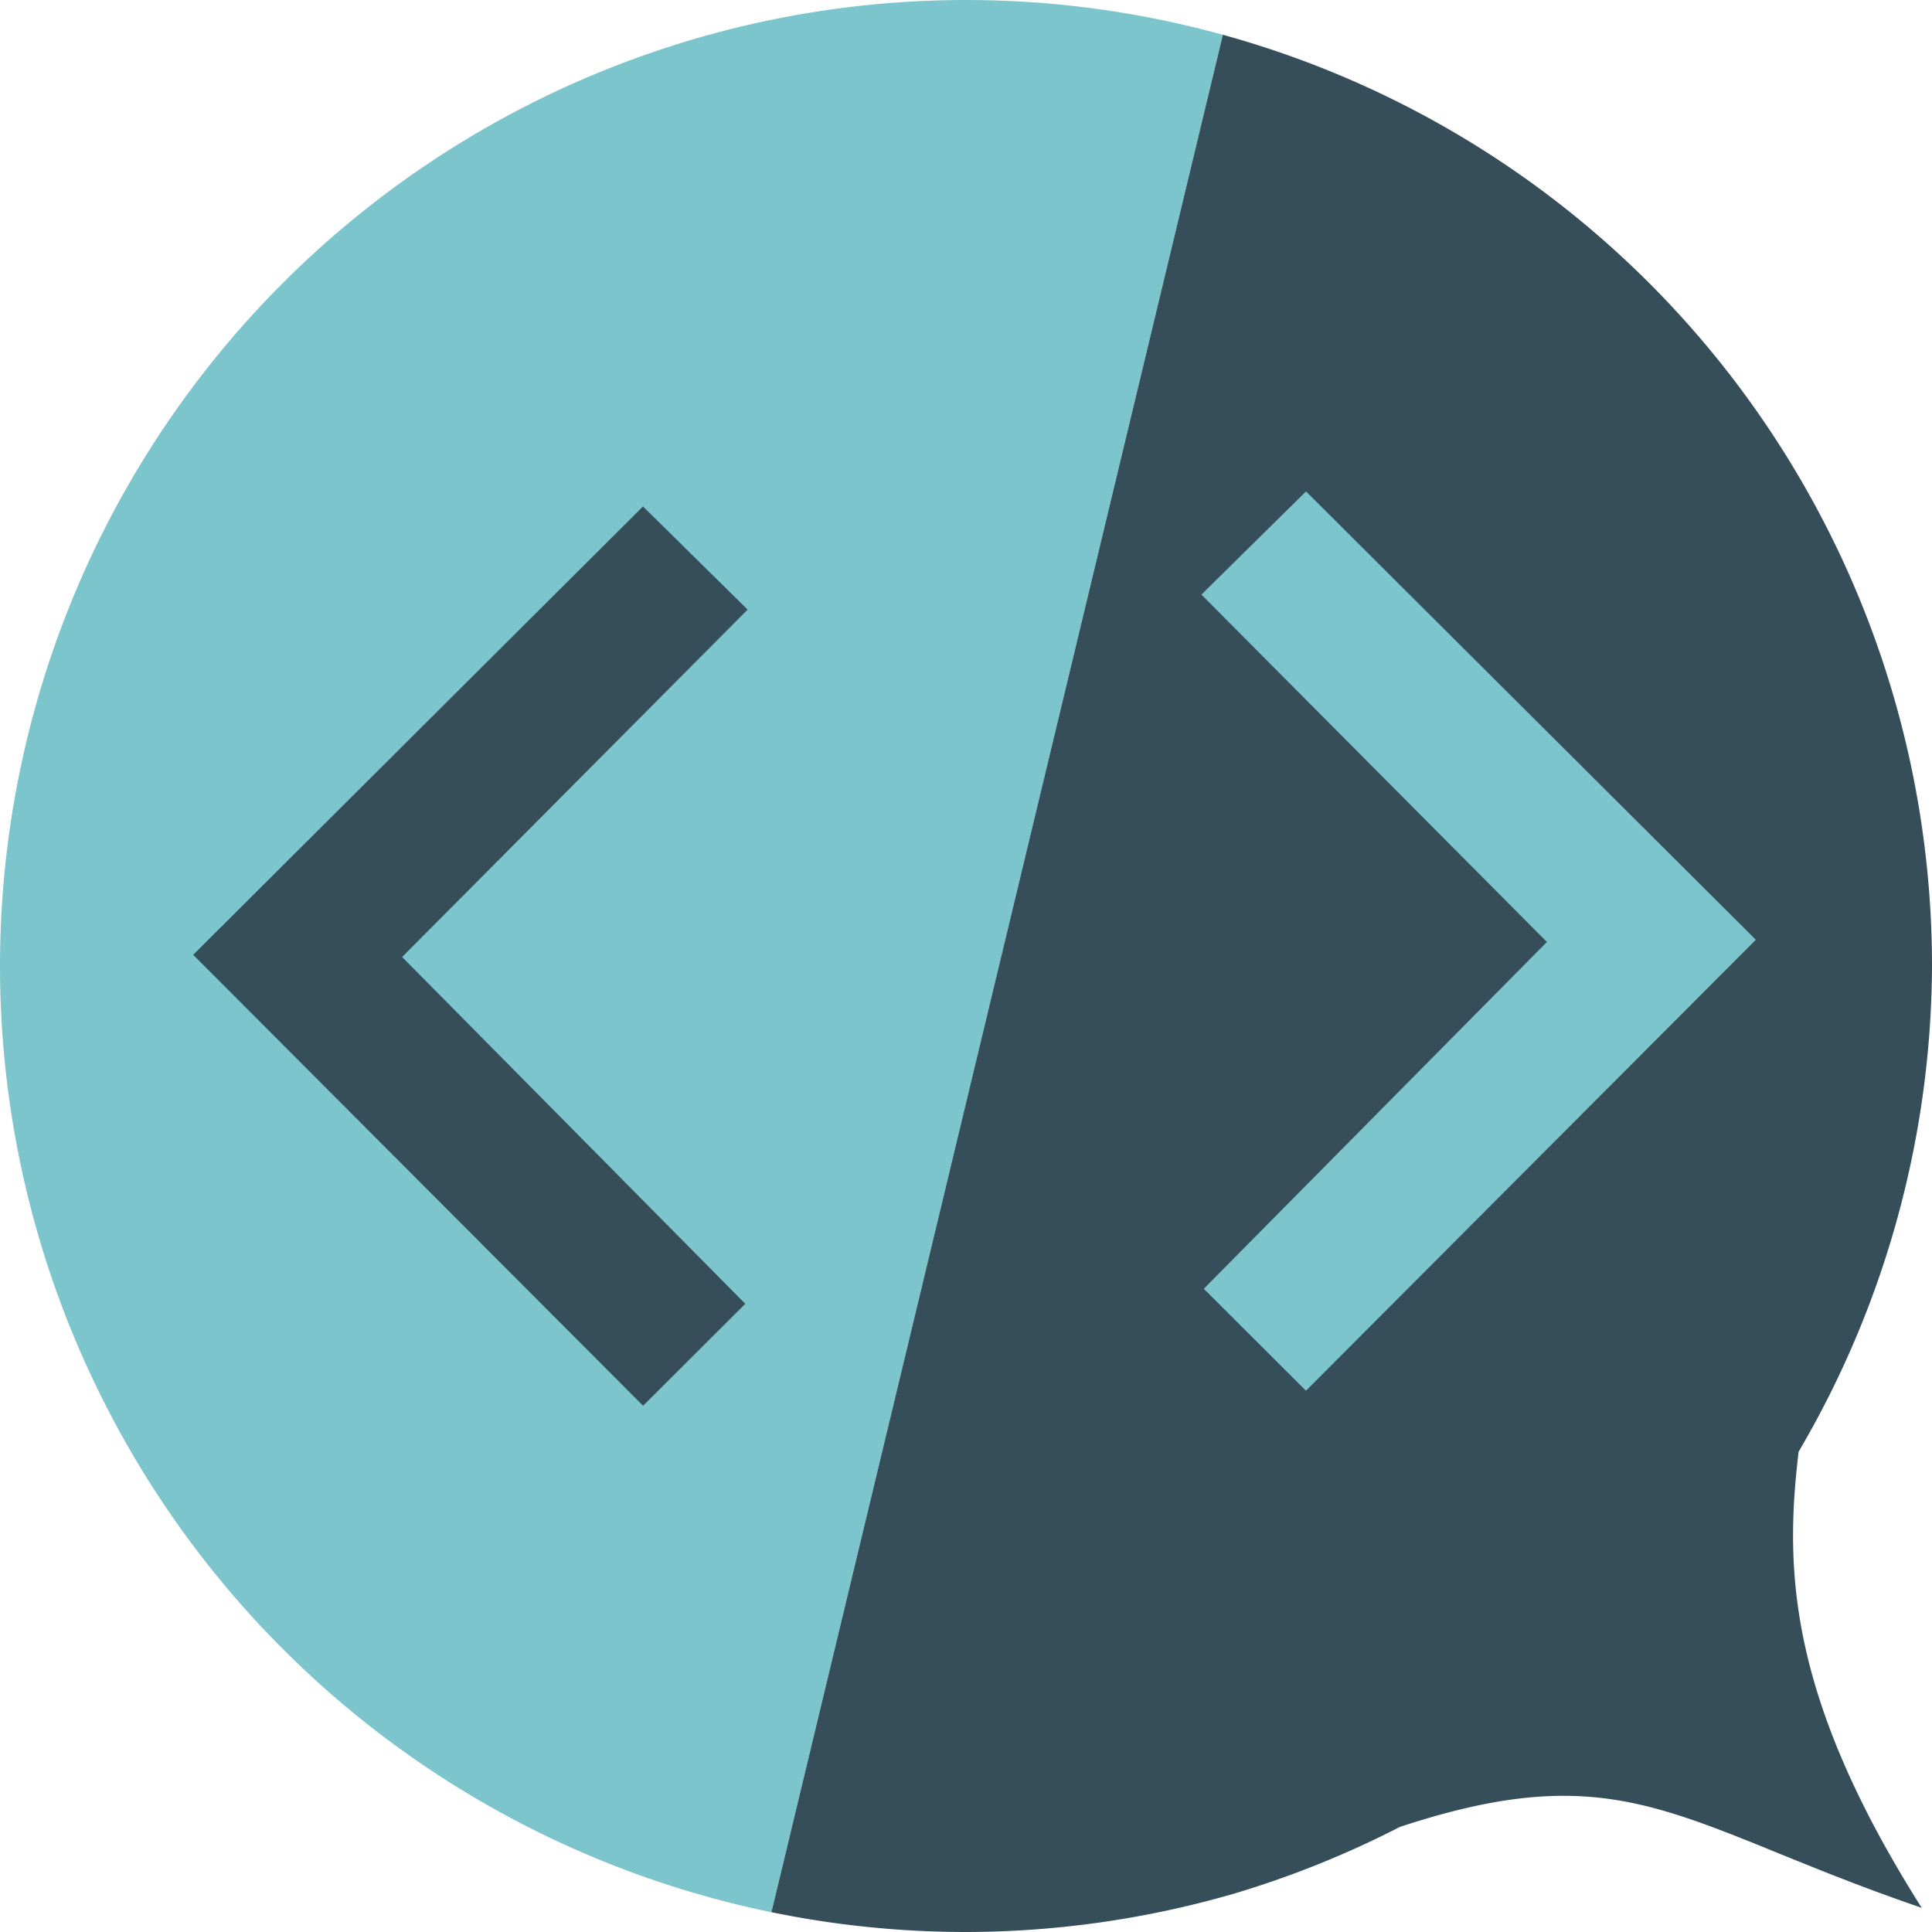
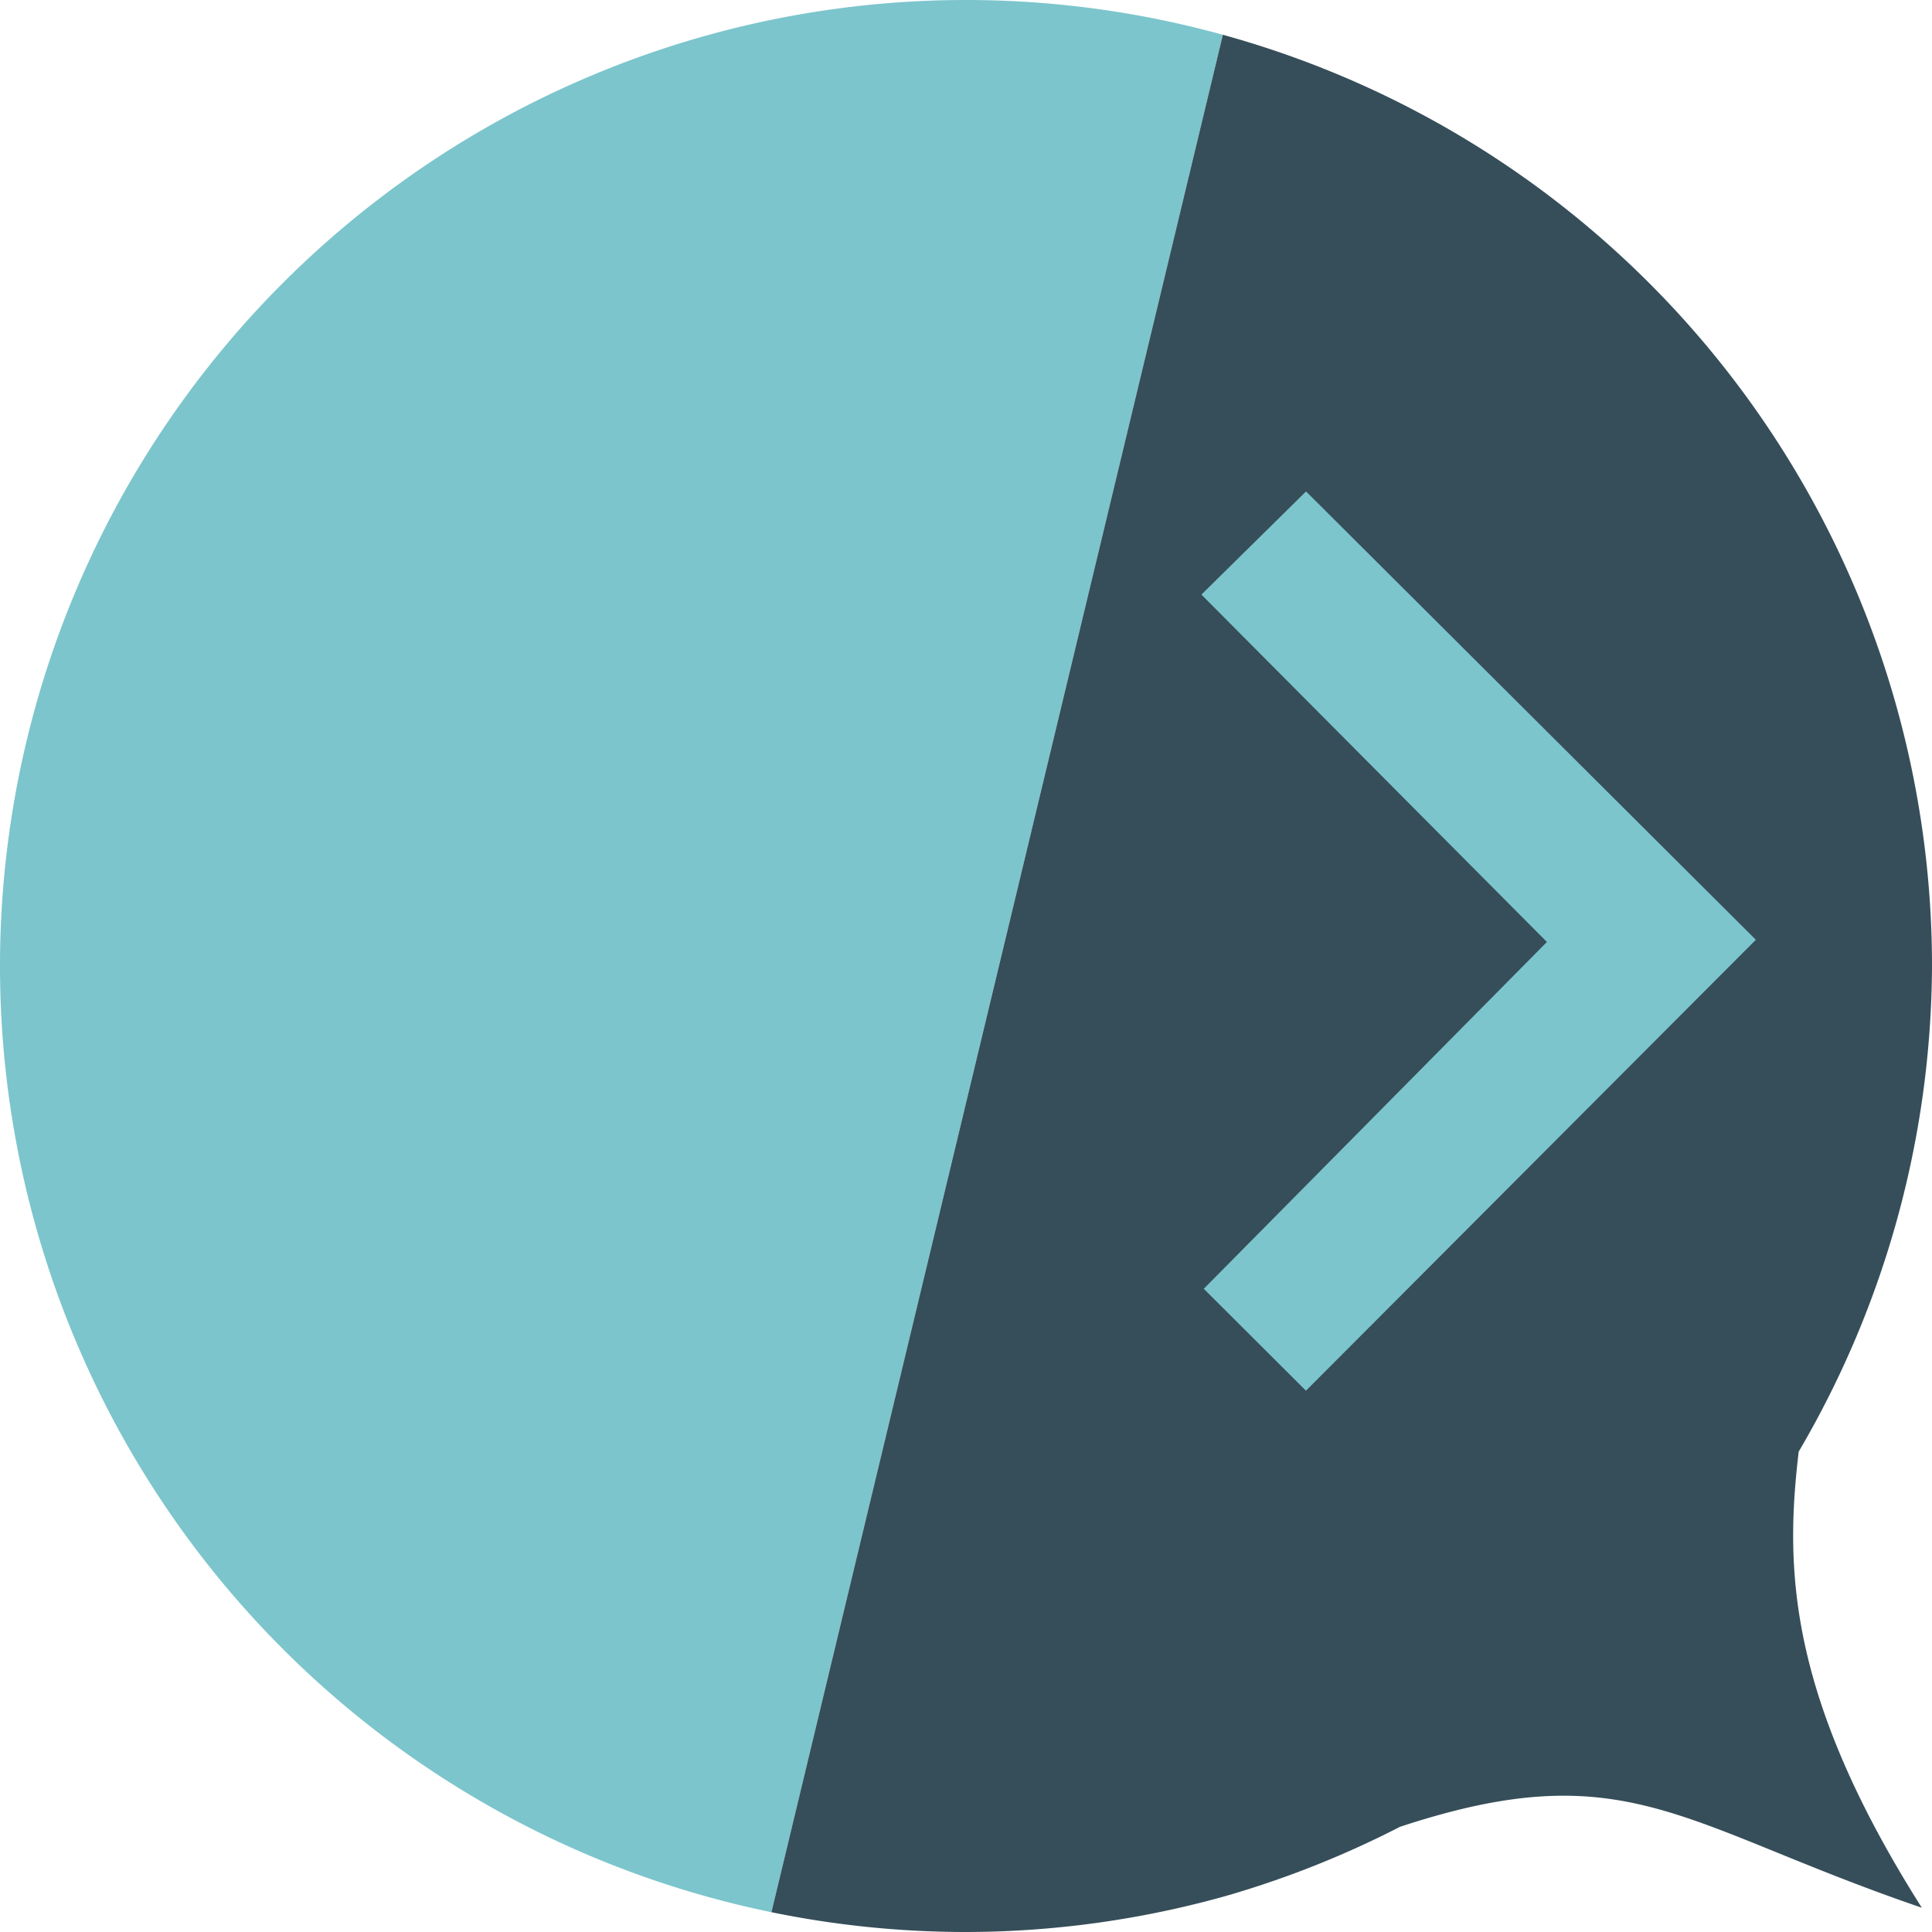
<svg xmlns="http://www.w3.org/2000/svg" version="1.1" id="svg882" width="274" height="274" viewBox="0 0 274 274">
  <defs id="defs886" />
  <g id="g888" transform="translate(339.152,-3.648)">
    <g id="g15907">
      <path id="path1080" style="opacity:1;fill:#7cc5cc;fill-opacity:1;stroke-width:5.669" d="m -165.724,8.58 a 137,137 0 0 0 -36.428,-4.932 l 1e-5,-1e-5 v 0 A 137,137 0 0 0 -339.152,140.648 137,137 0 0 0 -229.746,274.84" />
-       <path id="path5280" style="opacity:1;fill:#364e59;fill-opacity:1;stroke-width:5.669" d="m -229.746,274.84 a 137,137 0 0 0 27.594,2.808 137,137 0 0 0 37.721,-5.357 l -0.014,0.014 c 0.017,-0.008 0.034,-0.014 0.051,-0.021 a 137,137 0 0 0 23.771,-9.537 c 32.126,-10.597 39.725,-0.241 74.012,11.473 -19.058,-30.106 -19.421,-48.147 -17.459,-64.686 A 137,137 0 0 0 -65.152,140.648 137,137 0 0 0 -165.724,8.58" />
-       <path style="opacity:1;fill:#364e59;fill-opacity:1;stroke:none;stroke-width:1px;stroke-linecap:butt;stroke-linejoin:miter;stroke-opacity:1" d="m -247.959,75.475 -63.795,63.586 63.805,63.952 14.493,-14.457 -48.665,-49.184 48.999,-49.266 z" id="path11416" />
+       <path id="path5280" style="opacity:1;fill:#364e59;fill-opacity:1;stroke-width:5.669" d="m -229.746,274.84 a 137,137 0 0 0 27.594,2.808 137,137 0 0 0 37.721,-5.357 c 0.017,-0.008 0.034,-0.014 0.051,-0.021 a 137,137 0 0 0 23.771,-9.537 c 32.126,-10.597 39.725,-0.241 74.012,11.473 -19.058,-30.106 -19.421,-48.147 -17.459,-64.686 A 137,137 0 0 0 -65.152,140.648 137,137 0 0 0 -165.724,8.58" />
      <path style="opacity:1;fill:#7cc5cc;fill-opacity:1;stroke:none;stroke-width:1px;stroke-linecap:butt;stroke-linejoin:miter;stroke-opacity:1" d="m -153.928,73.344 63.795,63.586 -63.805,63.952 -14.493,-14.457 48.665,-49.184 -48.999,-49.266 z" id="path11534" />
    </g>
  </g>
</svg>